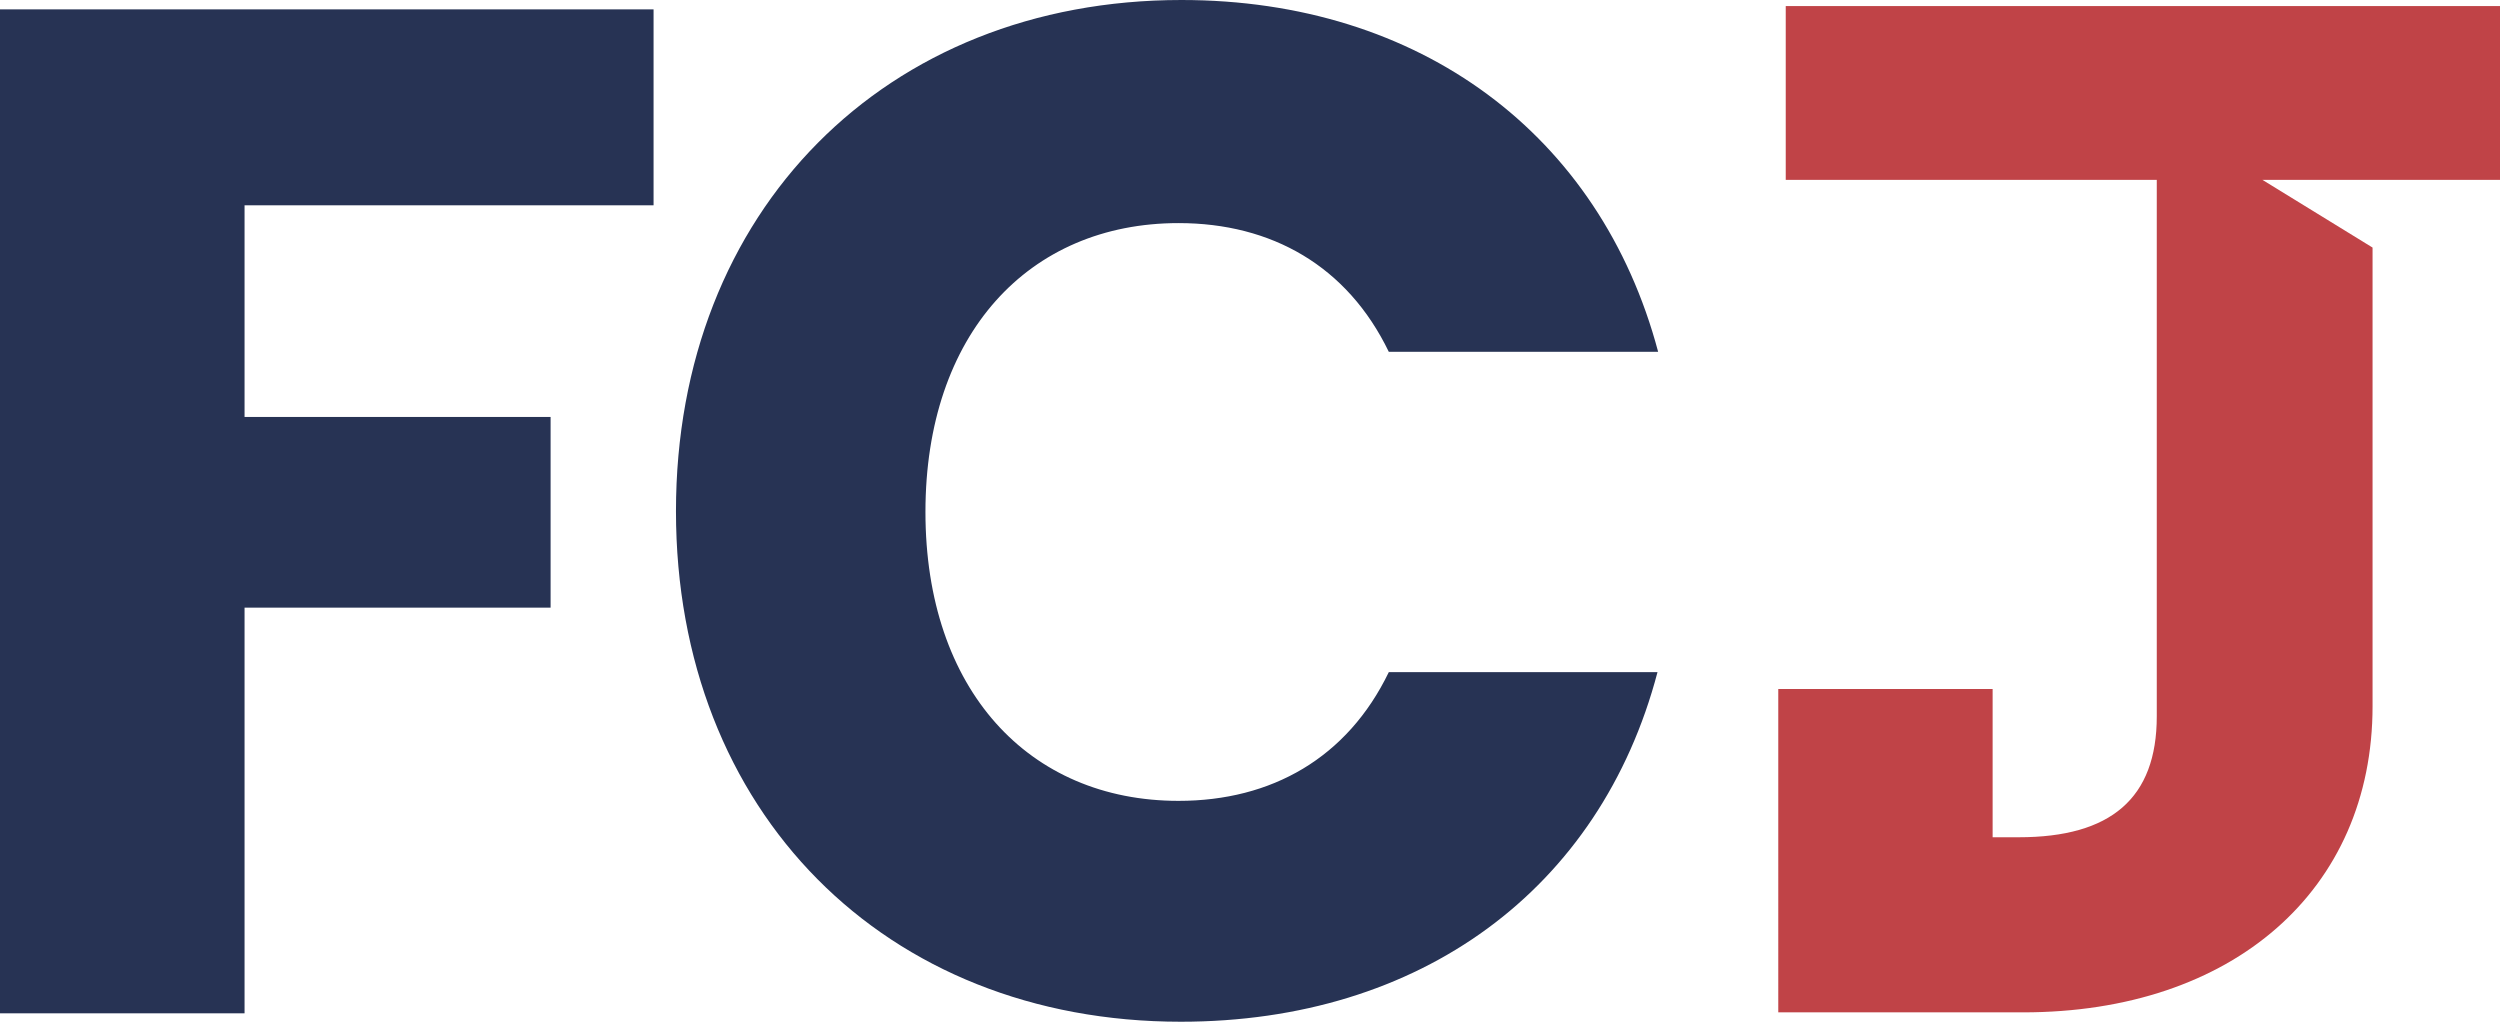
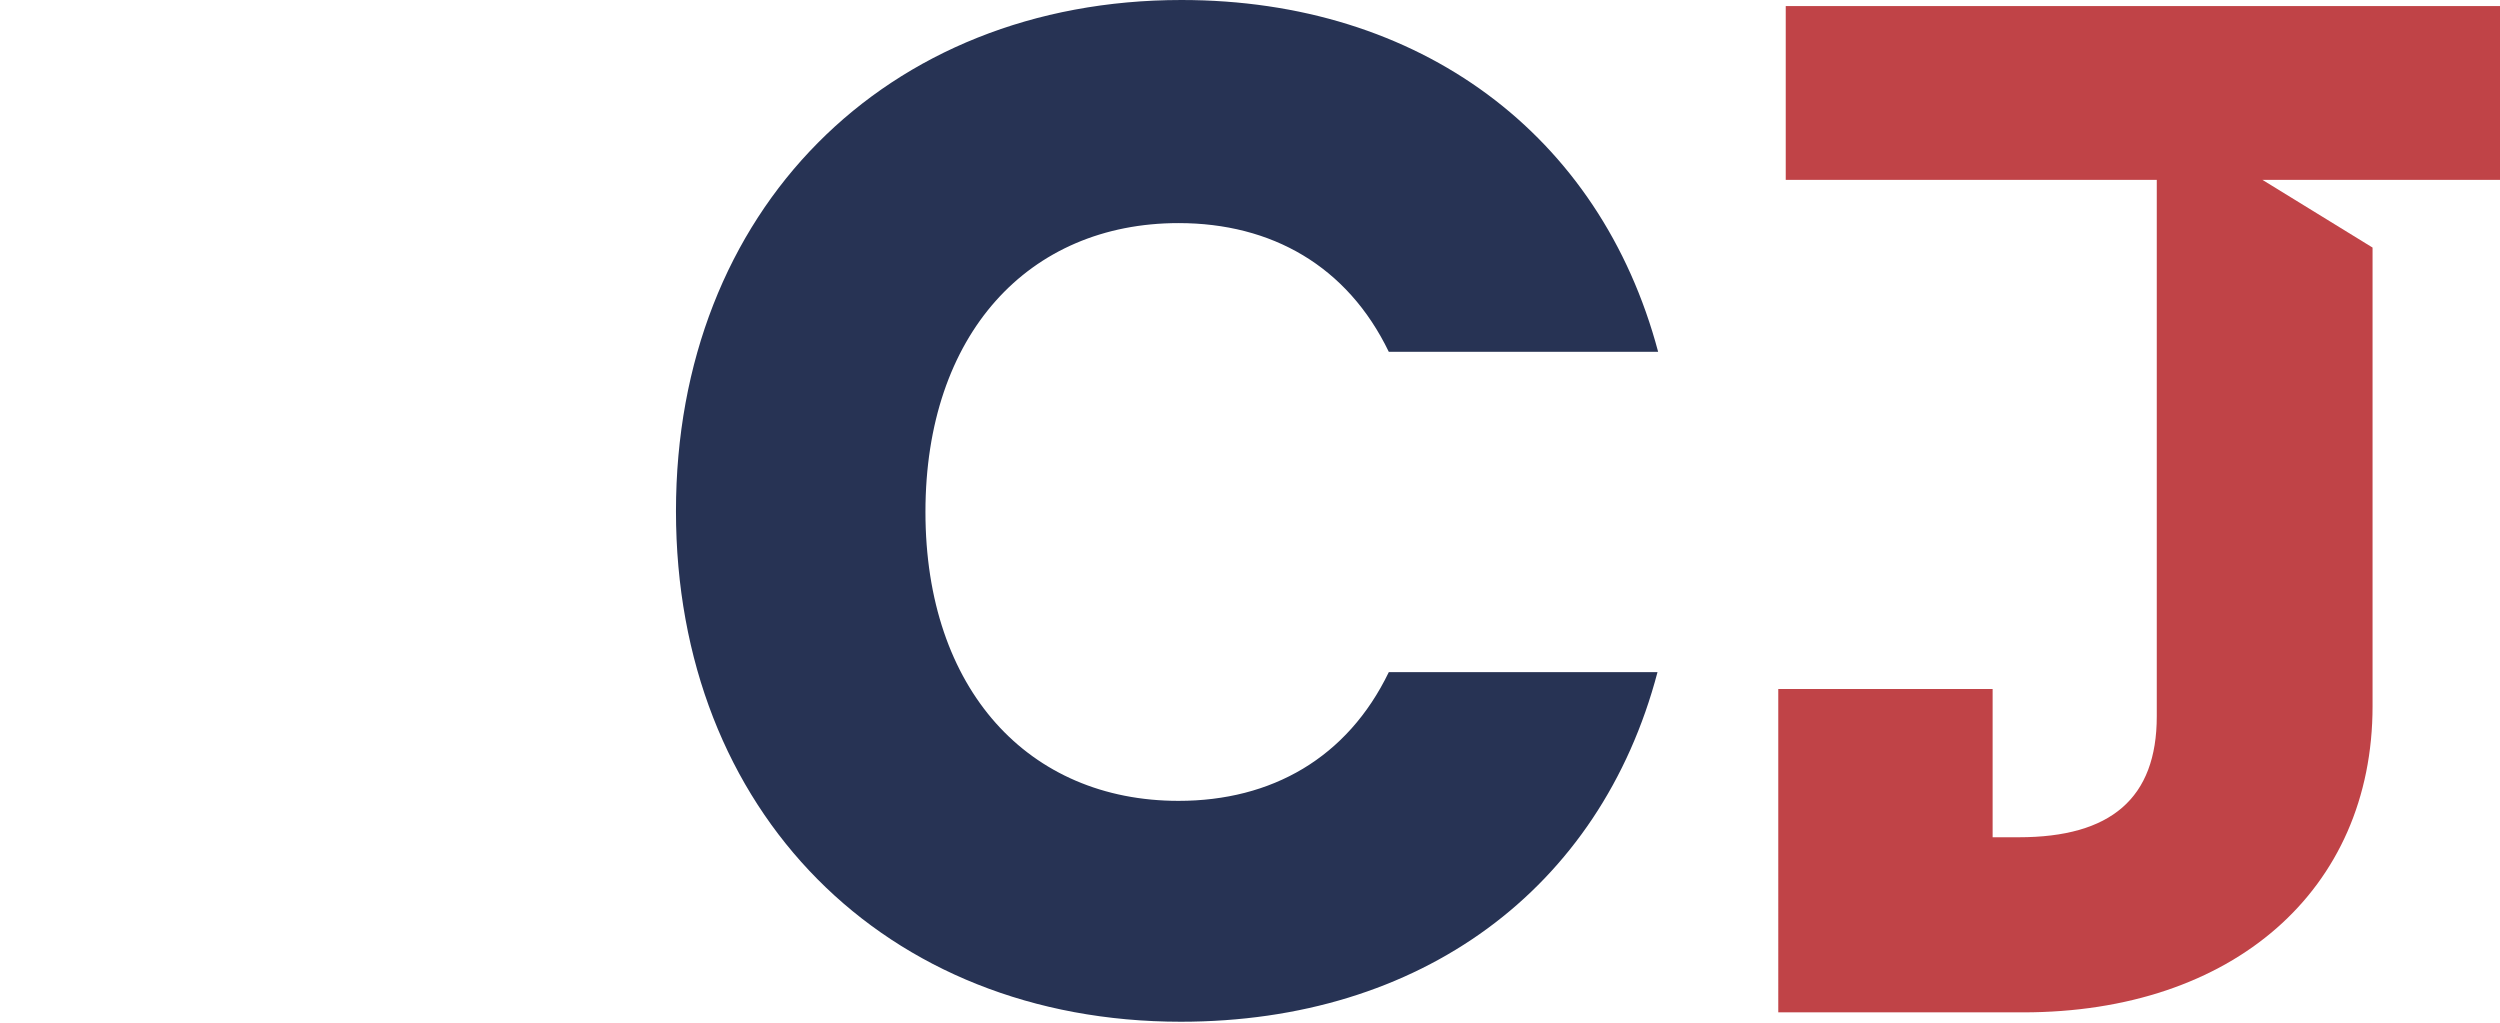
<svg xmlns="http://www.w3.org/2000/svg" viewBox="0 0 157.33 64.35">
  <defs>
    <style>.a{fill:#273354;}.b{fill:#c04347;}</style>
  </defs>
  <title>fcsj-sm</title>
-   <path class="a" d="M0,.9H41.13V13.23H15.39V26.55H34.65v12H15.39V64.08H0Z" transform="translate(0 -0.31)" />
  <path class="a" d="M74.35.31c15,0,26.36,8.46,30,22.14H87.4c-2.61-5.4-7.38-8.1-13.23-8.1-9.45,0-15.93,7-15.93,18.18s6.49,18.18,15.93,18.18c5.85,0,10.62-2.7,13.23-8.1h16.91c-3.6,13.68-14.93,22-30,22-18.63,0-31.77-13.23-31.77-32.13S55.73.31,74.35.31Z" transform="translate(0 -0.31)" />
  <path class="b" d="M135.73,11.63H112.38V.69h45V11.63h-15l6.93,4.26V44.75c0,11.58-8.79,19.27-22,19.27h-15.4V43.67H125.4V53h1.65c5.79,0,8.68-2.45,8.68-7.61Z" transform="translate(0 -0.31)" />
</svg>